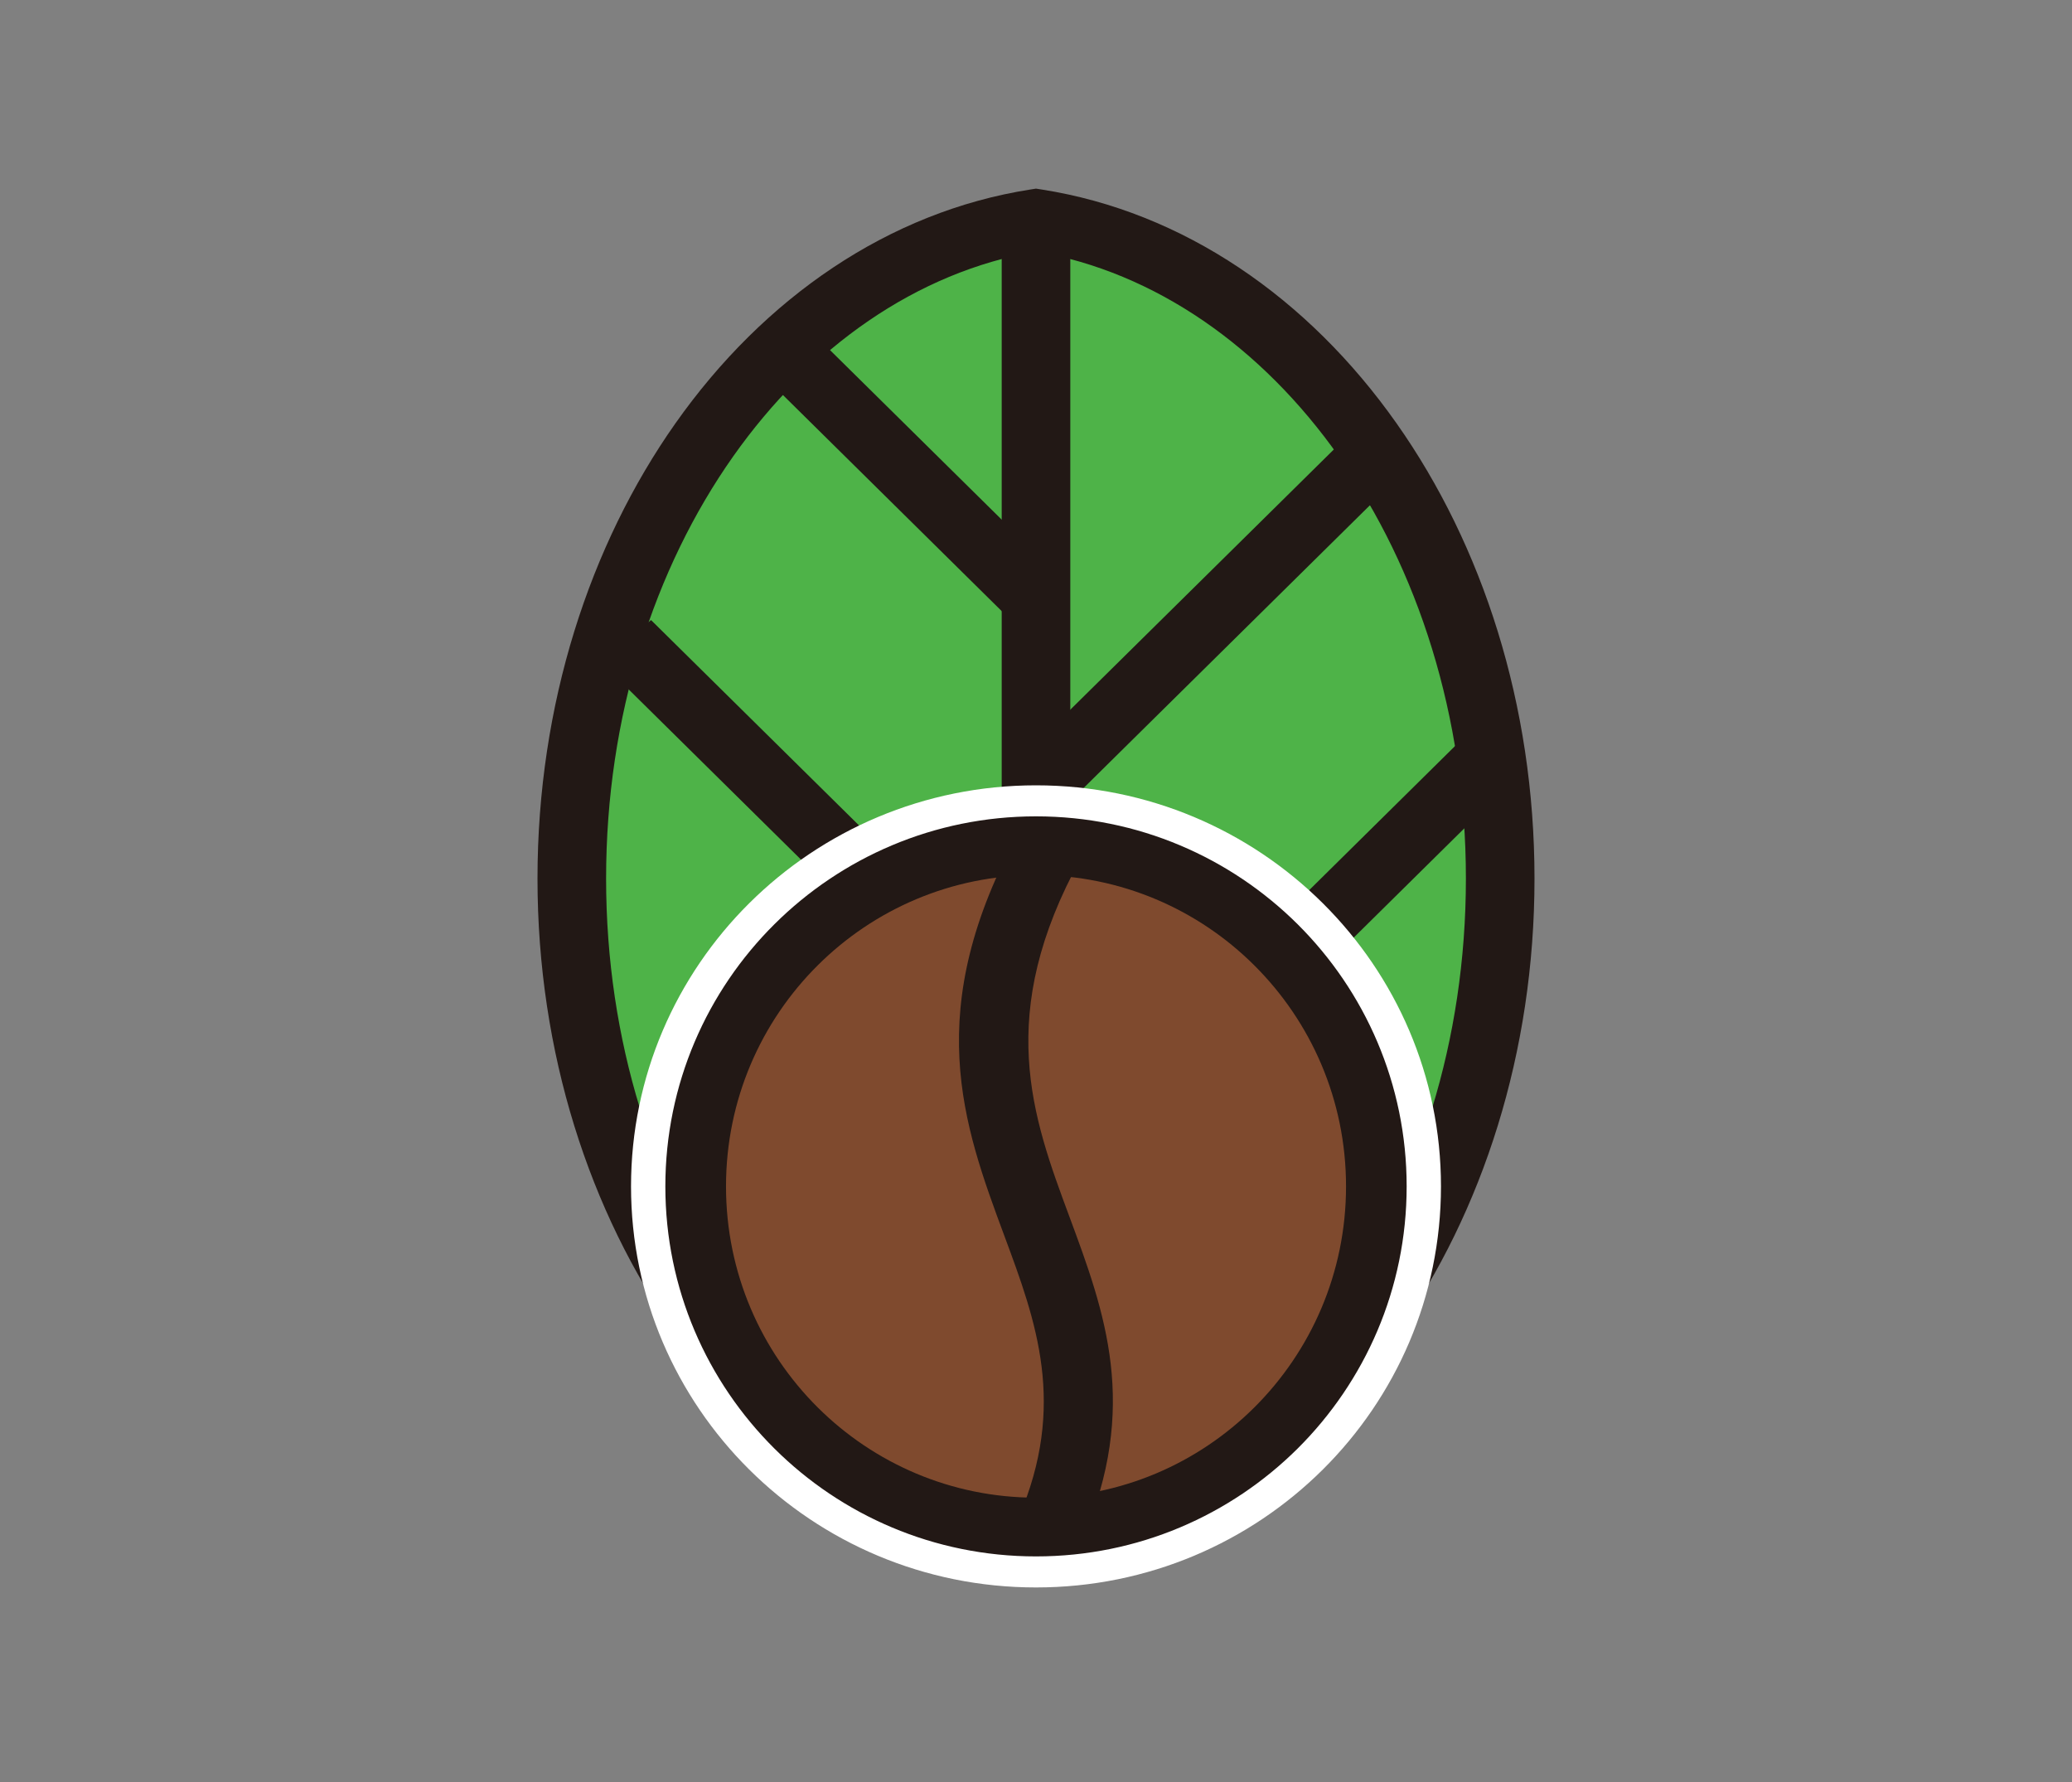
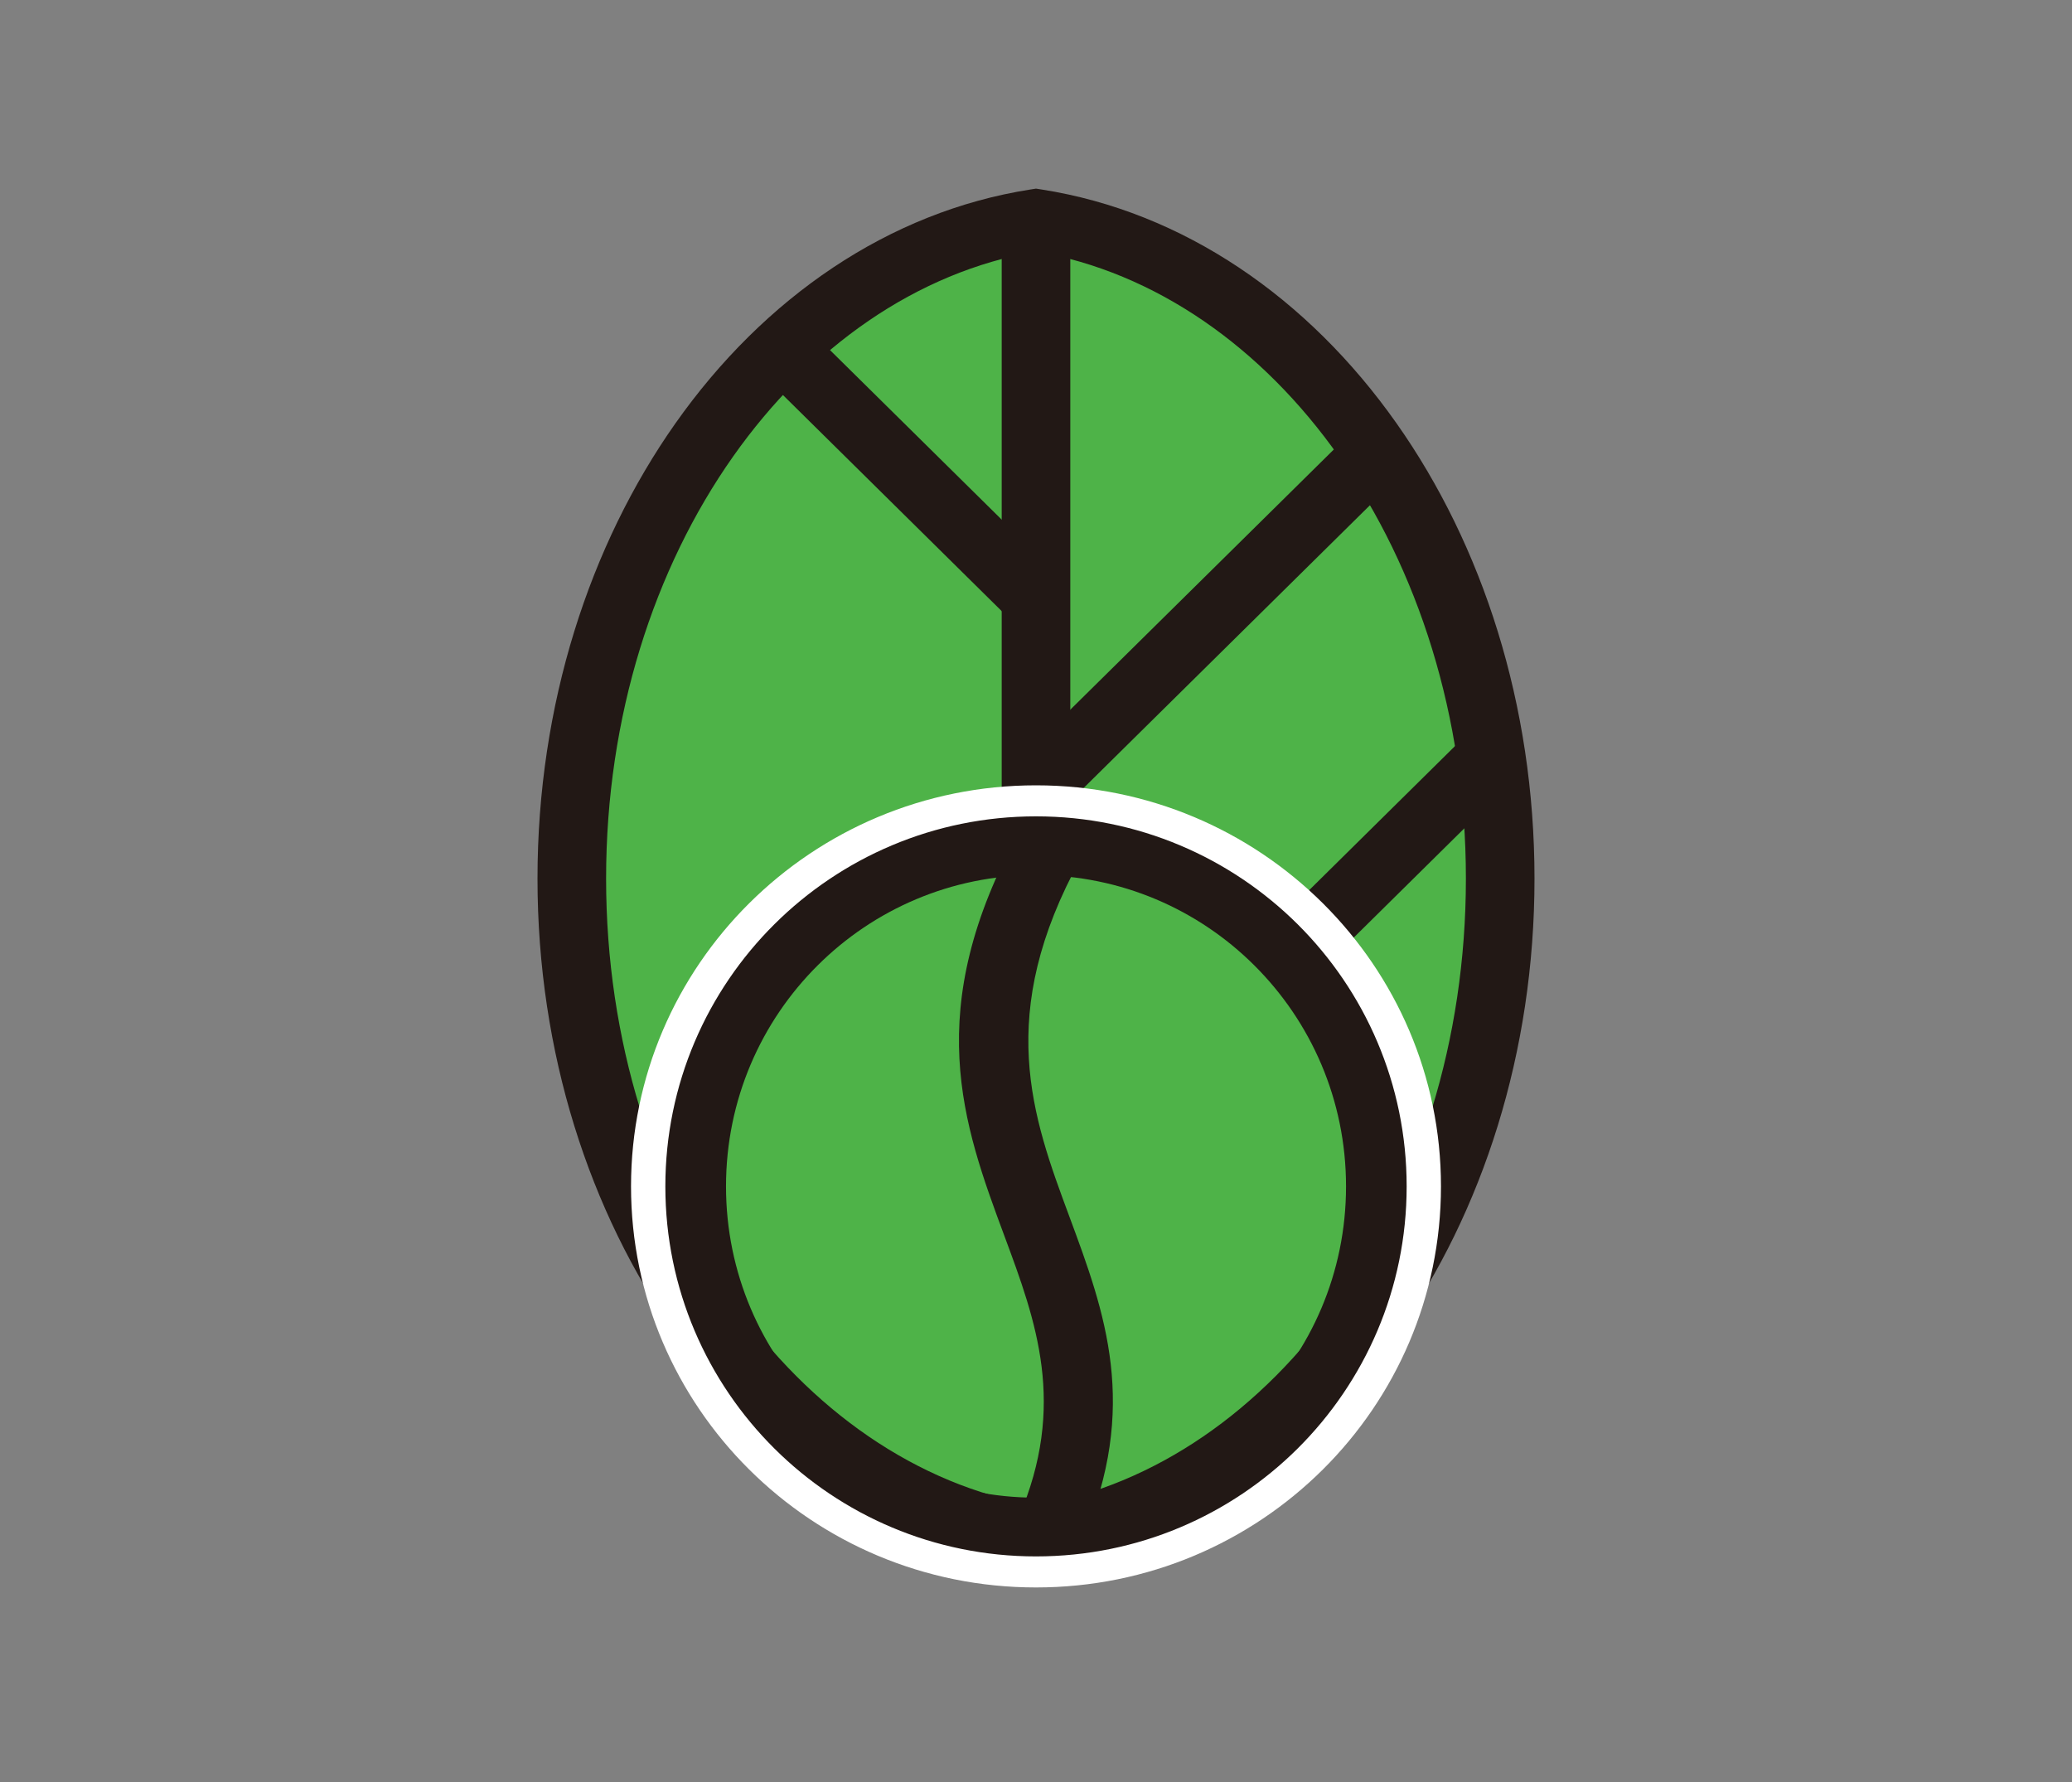
<svg xmlns="http://www.w3.org/2000/svg" style="fill-rule:evenodd;clip-rule:evenodd;stroke-linejoin:round;stroke-miterlimit:2;" xml:space="preserve" version="1.1" viewBox="0 0 300 258" height="100%" width="100%">
  <rect x="0" y="0" width="300" height="258" fill="#808080" stroke="none" />
  <g>
    <path style="fill:#4eb348;" d="M149.997,222.548c-37.891,-5.943 -67.211,-46.363 -67.211,-95.344c0,-48.983 29.32,-89.402 67.211,-95.344c37.897,5.942 67.216,46.361 67.216,95.344c0,48.981 -29.319,89.401 -67.216,95.344Z" />
    <path style="fill:#221815;fill-rule:nonzero;" d="M149.169,226.966c-20.49,-3.212 -38.555,-15.666 -51.377,-33.855c-12.425,-17.632 -19.969,-40.709 -19.969,-65.907c-0,-25.199 7.544,-48.277 19.969,-65.909c12.822,-18.192 30.887,-30.646 51.377,-33.855l0.828,-0.13l0.834,0.13c20.489,3.209 38.554,15.663 51.375,33.855c12.432,17.632 19.971,40.71 19.971,65.909c0,25.198 -7.539,48.275 -19.971,65.907c-12.821,18.189 -30.886,30.643 -51.375,33.855l-0.834,0.13l-0.828,-0.13Zm-43.032,-38.66c11.159,15.826 26.568,26.708 43.86,29.679c17.298,-2.971 32.707,-13.853 43.865,-29.679c11.441,-16.23 18.382,-37.615 18.382,-61.102c0,-23.487 -6.941,-44.874 -18.382,-61.101c-11.158,-15.829 -26.567,-26.707 -43.865,-29.683c-17.292,2.976 -32.701,13.854 -43.86,29.683c-11.439,16.231 -18.381,37.614 -18.381,61.101c-0,23.487 6.942,44.869 18.381,61.102Z" />
    <rect style="fill:#221815;fill-rule:nonzero;" height="90.564" width="9.932" y="31.86" x="145.034" />
    <path style="fill:#221815;fill-rule:nonzero;" d="M202.967,68.591l-50.13,49.503l-7.298,-6.037l50.137,-49.503l7.291,6.037Z" />
    <path style="fill:#221815;fill-rule:nonzero;" d="M116.96,47.513l35.877,35.426l-7.298,6.037l-35.87,-35.427l7.291,-6.036Z" />
-     <path style="fill:#221815;fill-rule:nonzero;" d="M94.266,89.777l30.532,30.147l-7.298,6.036l-30.53,-30.149l7.296,-6.034Z" />
-     <path style="fill:#7f4a2e;" d="M149.997,122.205c27.538,0 49.854,22.191 49.854,49.562c-0,27.37 -22.316,49.561 -49.854,49.561c-27.526,-0 -49.849,-22.191 -49.849,-49.561c-0,-27.371 22.323,-49.562 49.849,-49.562Z" />
    <path style="fill:#221815;fill-rule:nonzero;" d="M149.997,117.714c15.231,-0 28.991,6.112 38.923,15.988c9.825,9.765 15.904,23.228 15.904,38.065c0,14.836 -6.079,28.3 -15.904,38.061c-9.932,9.877 -23.692,15.993 -38.923,15.993c-15.225,-0 -28.977,-6.116 -38.917,-15.993c-9.824,-9.761 -15.904,-23.225 -15.904,-38.061c0,-14.837 6.08,-28.3 15.904,-38.065c9.94,-9.876 23.692,-15.988 38.917,-15.988Zm31.585,22.027c-8.105,-8.059 -19.278,-13.044 -31.585,-13.044c-12.302,-0 -23.474,4.988 -31.579,13.044c-8.222,8.167 -13.301,19.491 -13.301,32.026c0,12.534 5.079,23.857 13.301,32.025c8.105,8.053 19.277,13.041 31.579,13.041c12.307,-0 23.48,-4.981 31.585,-13.034c8.22,-8.175 13.307,-19.498 13.307,-32.032c-0,-12.535 -5.087,-23.859 -13.307,-32.026Z" />
    <path style="fill:#221815;fill-rule:nonzero;" d="M156.526,124.205c-12.54,22.688 -7.058,37.481 -1.704,51.903c5.156,13.909 10.207,27.517 1.896,46.829l-9.235,-3.22c7.018,-16.315 2.533,-28.407 -2.054,-40.764c-5.989,-16.155 -12.136,-32.726 2.247,-58.748l8.85,4Z" />
    <path style="fill:#221815;fill-rule:nonzero;" d="M219.554,112.484l-25.794,25.477l-7.298,-6.034l25.792,-25.477l7.3,6.034Z" />
    <path style="fill:#fff;fill-rule:nonzero;" d="M149.997,113.7c16.237,0 30.92,6.528 41.545,17.086c10.559,10.498 17.093,24.989 17.093,40.981c-0,15.991 -6.534,30.483 -17.093,40.981c-10.625,10.561 -25.308,17.085 -41.545,17.085c-16.231,-0 -30.922,-6.531 -41.533,-17.085c-10.563,-10.498 -17.099,-24.993 -17.099,-40.981c-0,-15.989 6.536,-30.483 17.099,-40.981c10.611,-10.553 25.302,-17.086 41.533,-17.086Zm37.876,20.105c-9.708,-9.647 -23.097,-15.613 -37.876,-15.613c-14.773,-0 -28.165,5.969 -37.865,15.613c-9.761,9.7 -15.798,23.125 -15.798,37.962c-0,14.839 6.037,28.262 15.798,37.962c9.7,9.643 23.092,15.609 37.865,15.609c14.779,-0 28.168,-5.966 37.876,-15.609c9.752,-9.7 15.793,-23.123 15.793,-37.962c-0,-14.837 -6.041,-28.262 -15.793,-37.962Z" />
  </g>
</svg>